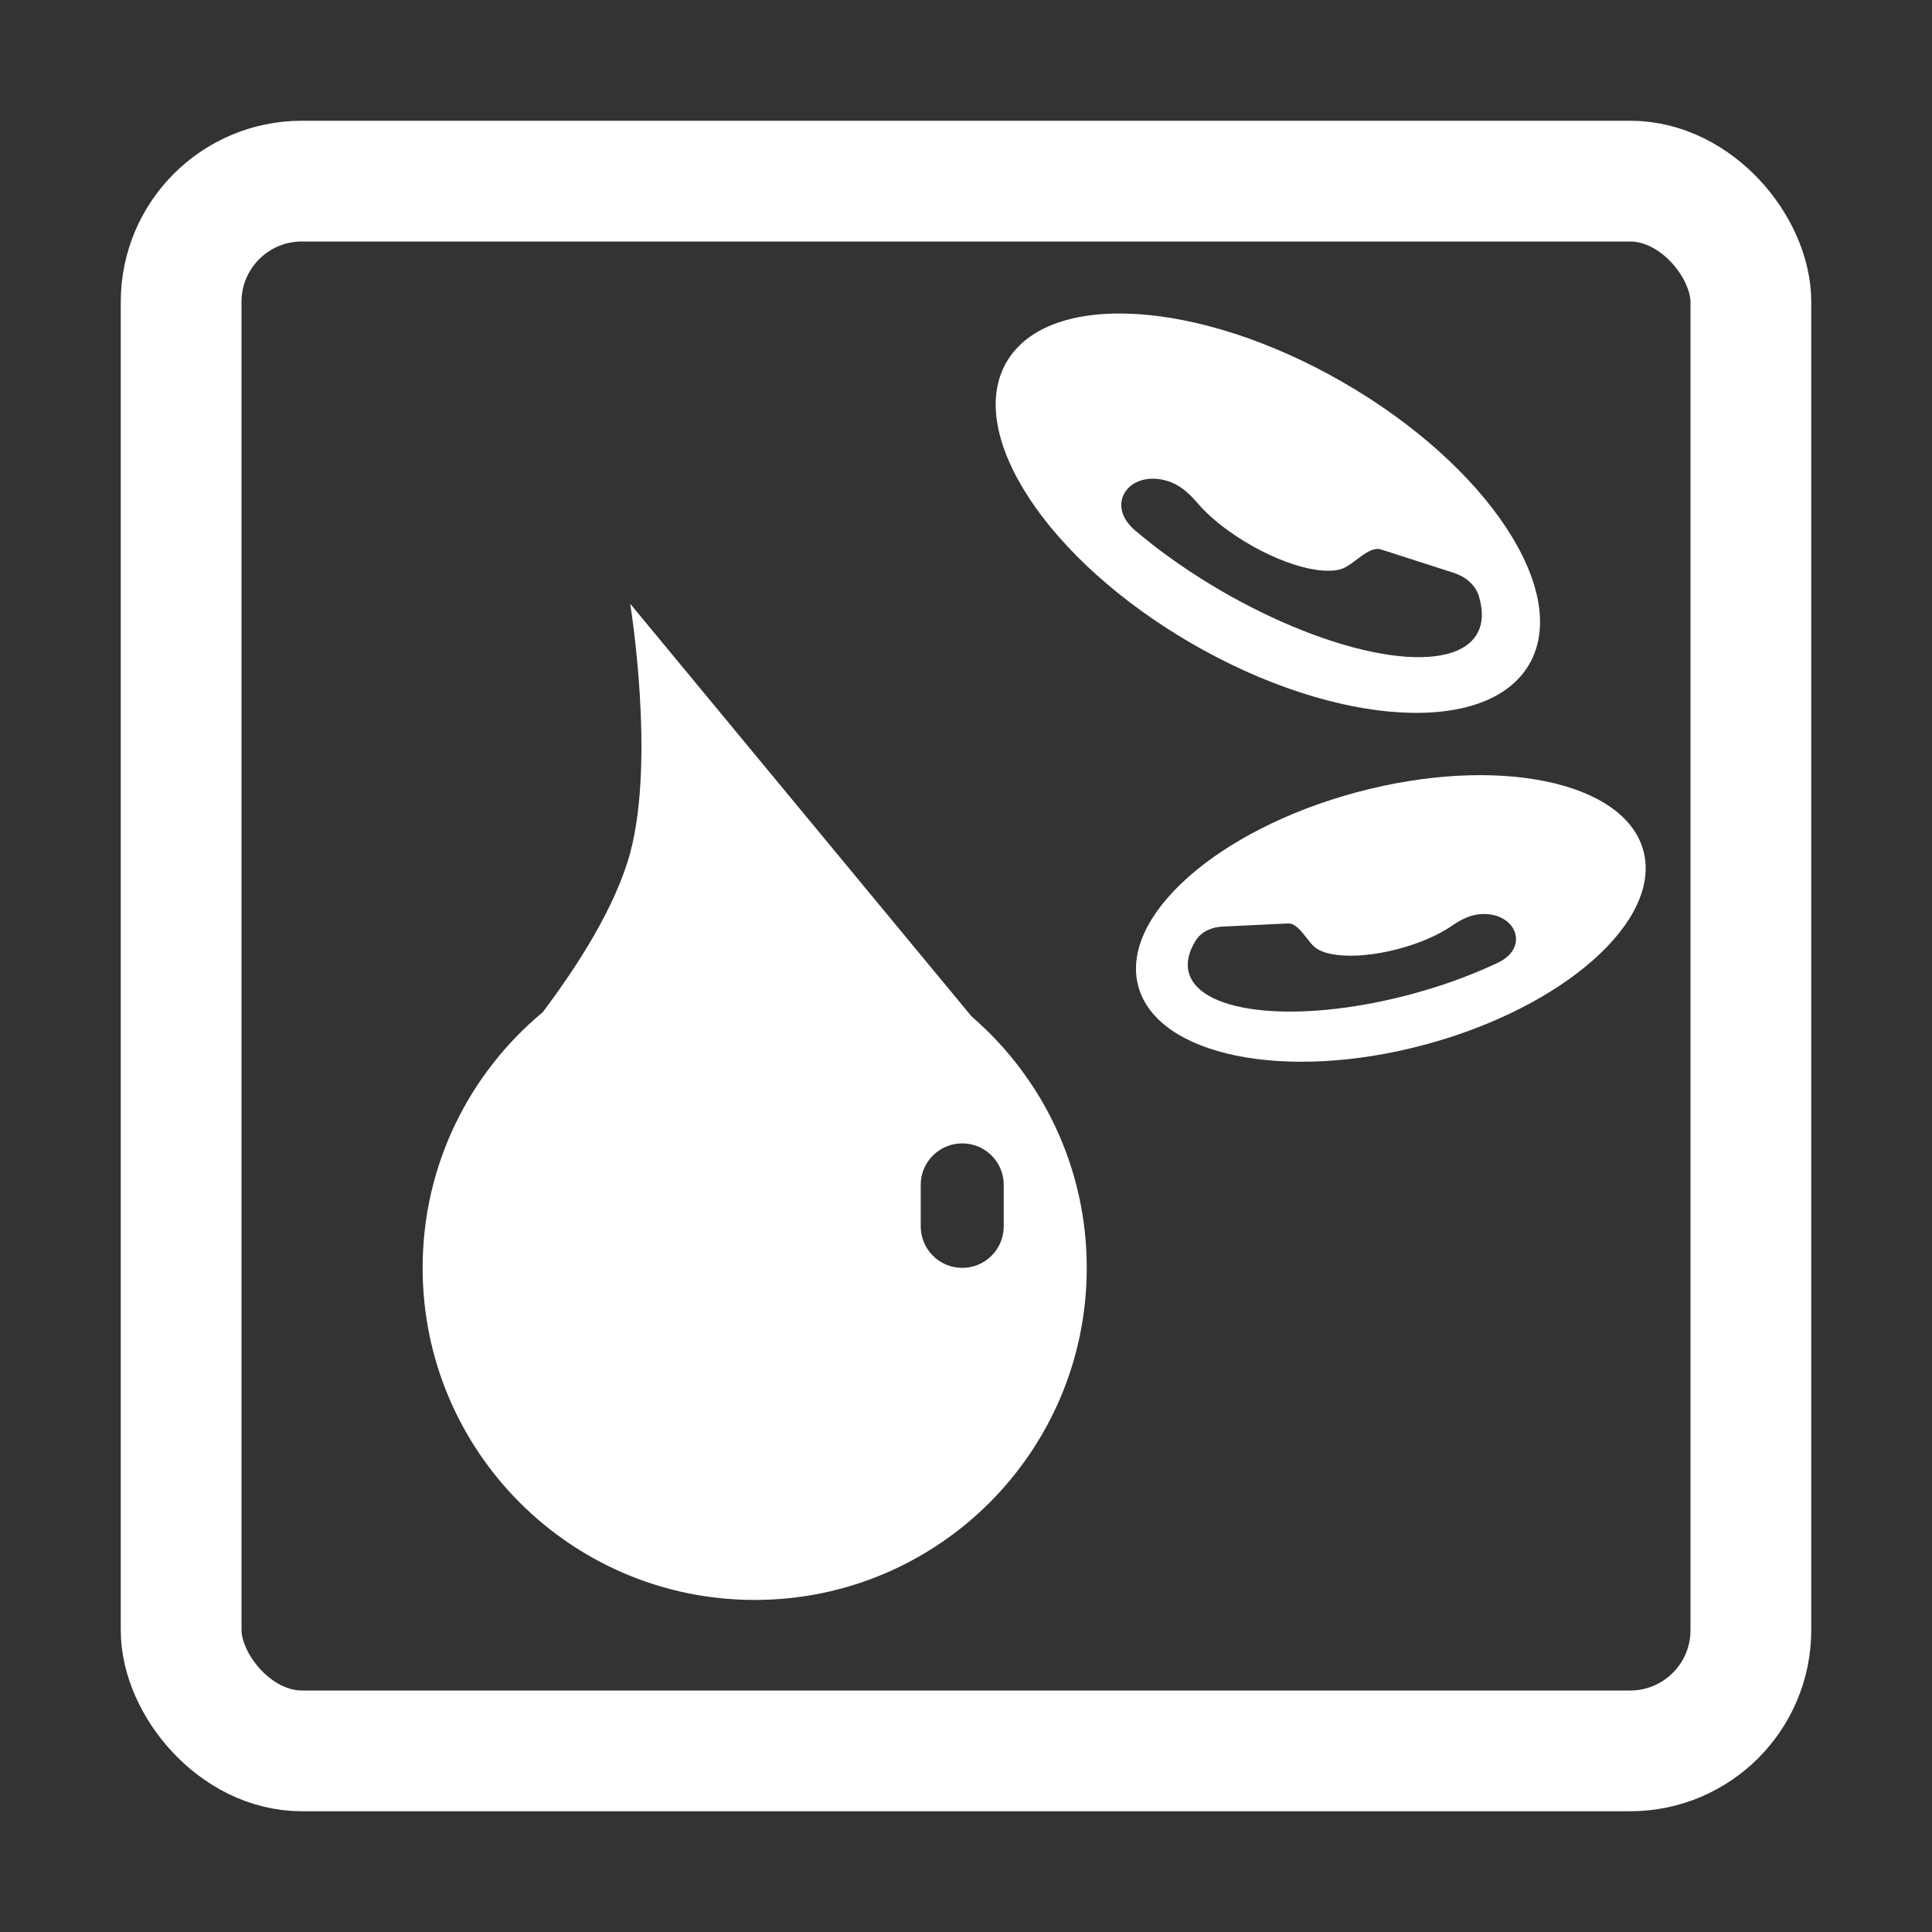
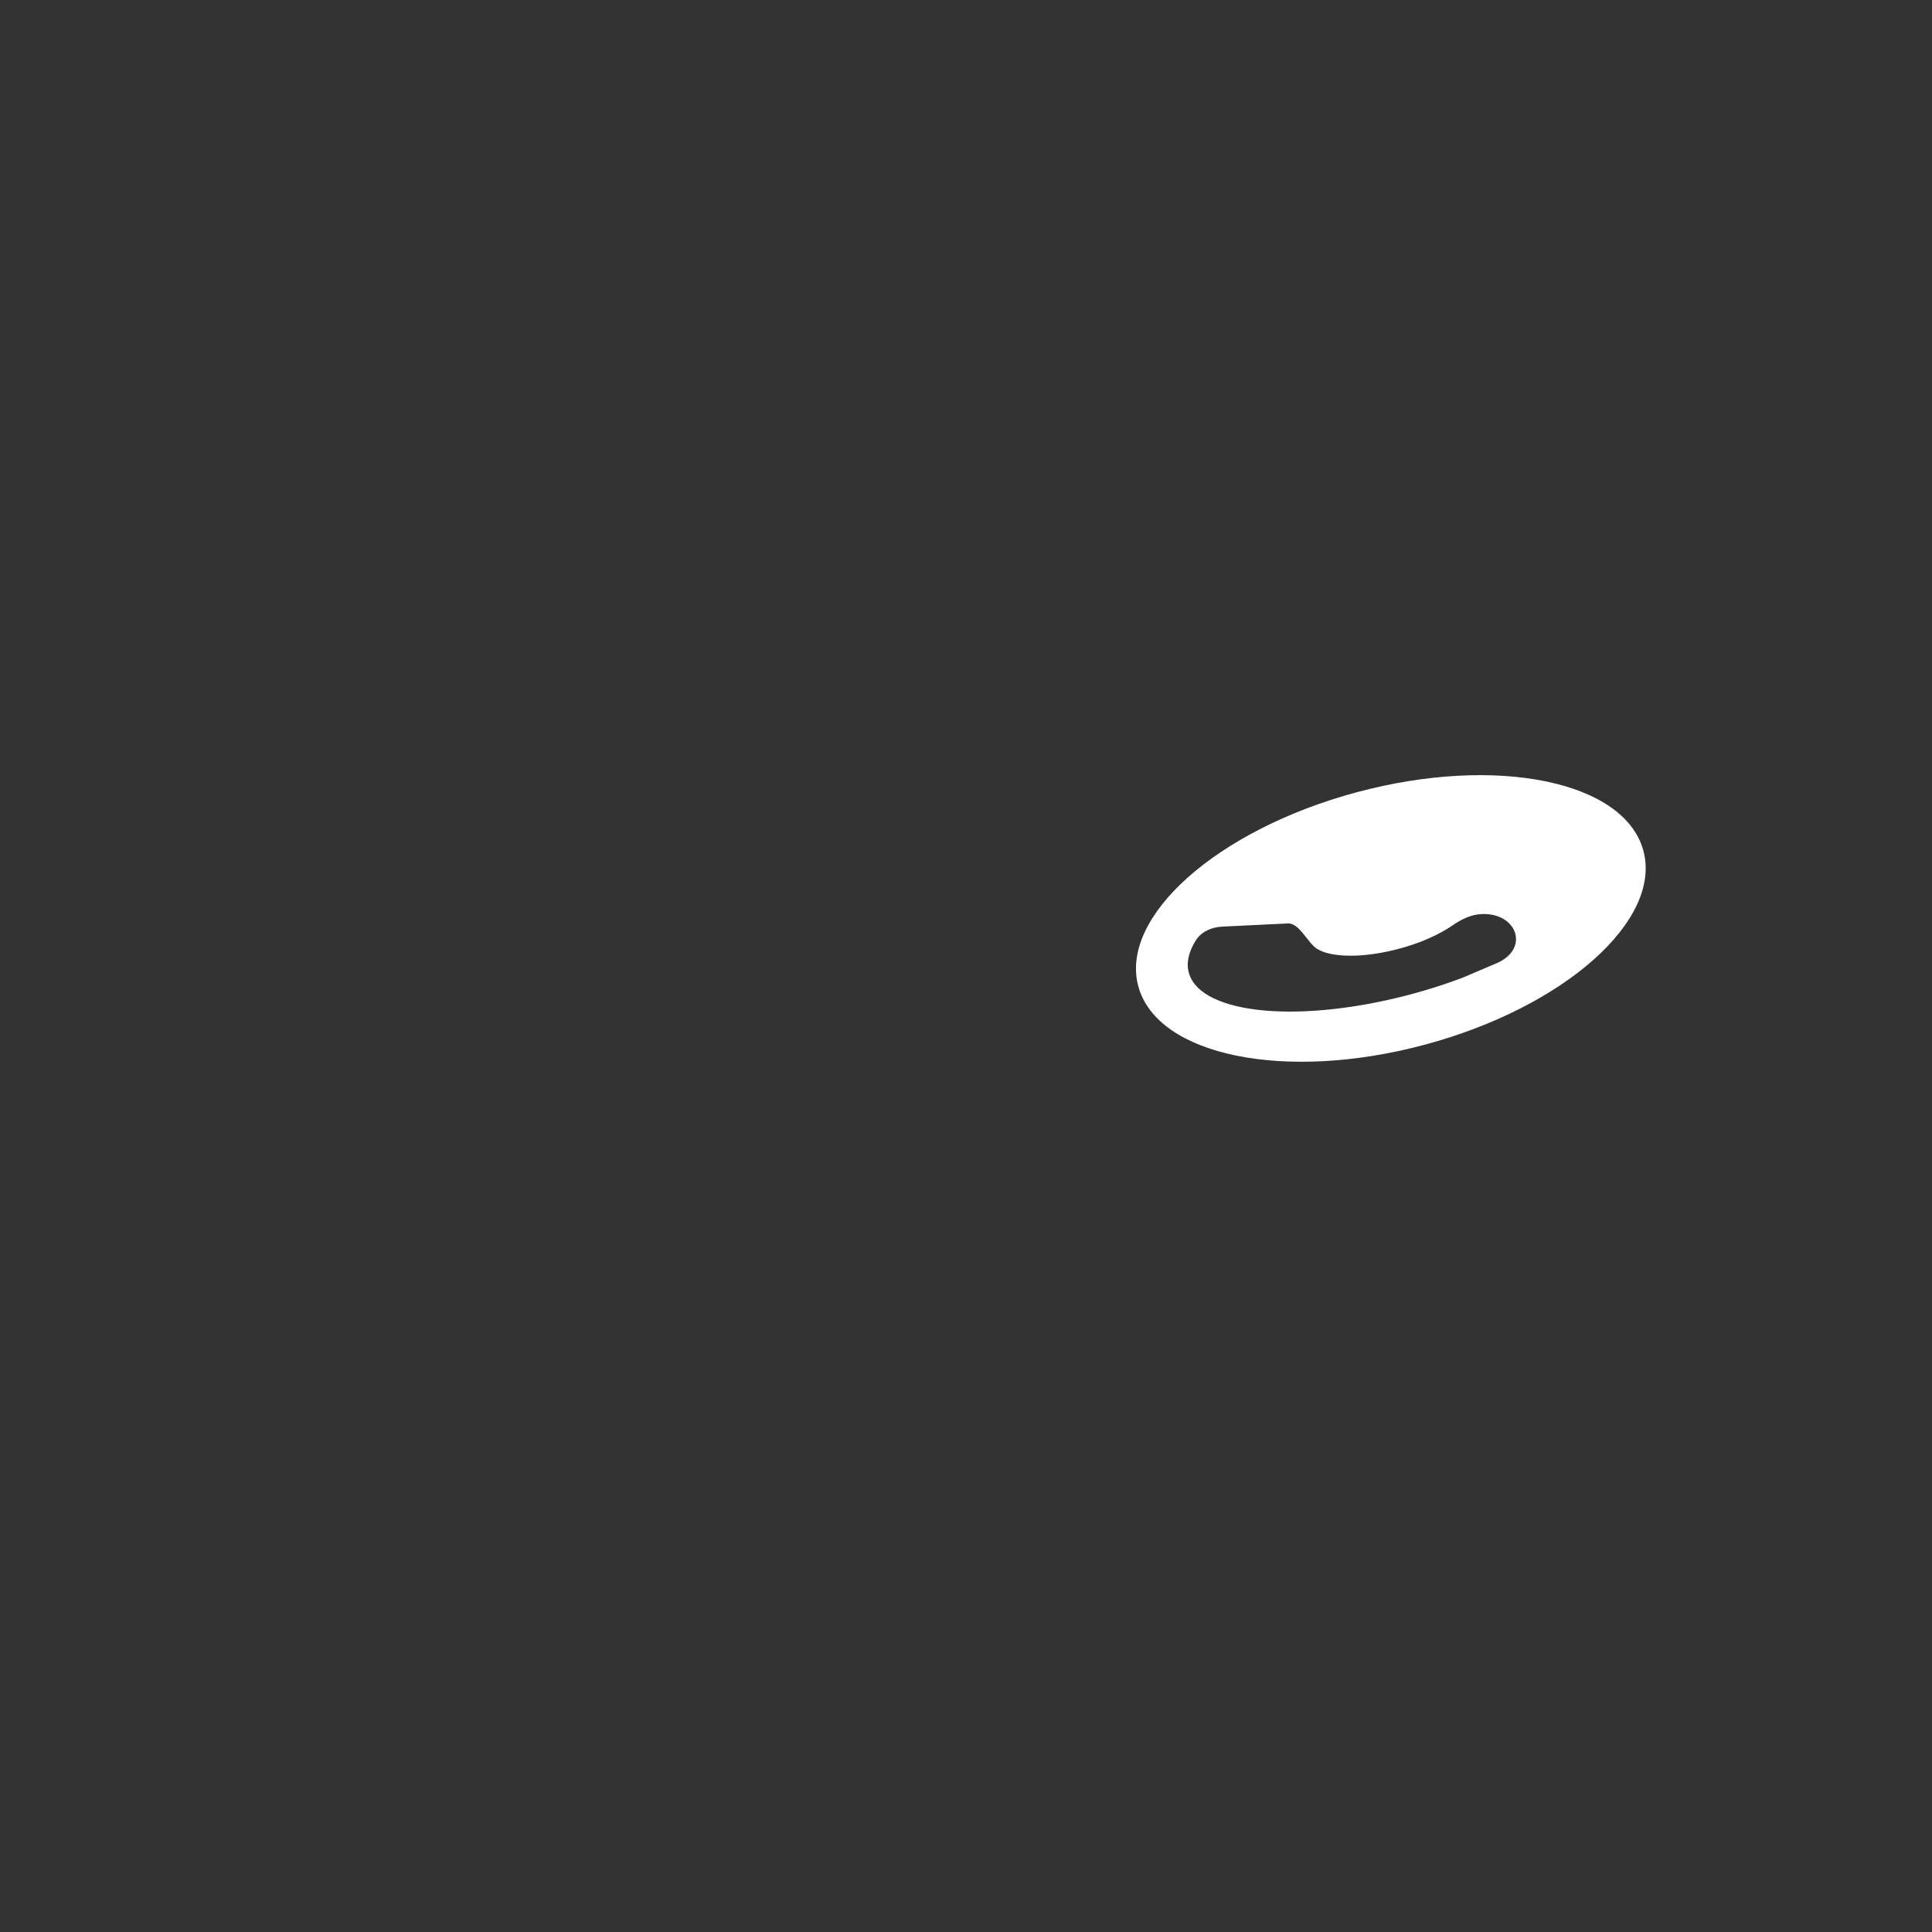
<svg xmlns="http://www.w3.org/2000/svg" width="32" height="32" viewBox="0 0 32 32" fill="none">
  <rect x="0" y="0" width="32" height="32" fill="#333333" stroke="none" />
-   <rect x="3" y="3" width="26" height="26" rx="2" stroke="white" stroke-width="2" />
-   <path fill-rule="evenodd" clip-rule="evenodd" d="M7 21C7 19.297 7.774 17.775 8.989 16.766C9.577 15.985 10.199 15.009 10.438 14.125C10.857 12.57 10.438 10 10.438 10L16.093 16.836C17.261 17.844 18 19.336 18 21C18 24.038 15.538 26.5 12.5 26.5C9.462 26.5 7 24.038 7 21ZM15.938 21C16.317 21 16.625 20.692 16.625 20.312L16.625 19.625C16.625 19.245 16.317 18.938 15.938 18.938C15.558 18.938 15.25 19.245 15.25 19.625L15.25 20.312C15.25 20.692 15.558 21 15.938 21Z" fill="white" />
-   <path fill-rule="evenodd" clip-rule="evenodd" d="M19.75 10.665C22.142 12.046 24.64 12.196 25.33 11C26.02 9.804 24.642 7.716 22.25 6.335C19.858 4.954 17.36 4.804 16.67 6C15.979 7.196 17.358 9.284 19.75 10.665ZM24.494 9.873C24.436 9.681 24.267 9.548 24.076 9.487L22.875 9.101C22.747 9.06 22.601 9.17 22.464 9.273C22.393 9.327 22.324 9.378 22.261 9.407C22.089 9.485 21.791 9.465 21.433 9.35C21.075 9.235 20.686 9.035 20.352 8.795C20.139 8.642 19.96 8.481 19.828 8.325C19.698 8.172 19.542 8.032 19.351 7.971C18.712 7.766 18.288 8.349 18.799 8.784C18.979 8.937 19.172 9.089 19.379 9.237C20.215 9.839 21.187 10.338 22.082 10.625C22.978 10.912 23.722 10.964 24.152 10.768C24.505 10.608 24.622 10.292 24.494 9.873Z" fill="white" />
-   <path fill-rule="evenodd" clip-rule="evenodd" d="M23.597 17.304C25.907 16.685 27.529 15.247 27.22 14.092C26.91 12.936 24.786 12.502 22.476 13.121C20.166 13.74 18.544 15.178 18.853 16.333C19.163 17.489 21.287 17.923 23.597 17.304ZM24.814 15.943C25.339 15.694 25.116 15.111 24.535 15.14C24.361 15.148 24.2 15.23 24.056 15.329C23.911 15.429 23.725 15.524 23.513 15.605C23.179 15.731 22.809 15.811 22.484 15.827C22.158 15.842 21.905 15.793 21.778 15.689C21.732 15.651 21.686 15.592 21.639 15.531C21.547 15.414 21.449 15.29 21.333 15.295L20.242 15.348C20.068 15.357 19.897 15.43 19.805 15.578C19.604 15.9 19.632 16.19 19.891 16.404C20.207 16.663 20.841 16.787 21.654 16.748C22.468 16.708 23.393 16.509 24.227 16.193C24.433 16.115 24.63 16.031 24.814 15.943Z" fill="white" />
+   <path fill-rule="evenodd" clip-rule="evenodd" d="M23.597 17.304C25.907 16.685 27.529 15.247 27.22 14.092C26.91 12.936 24.786 12.502 22.476 13.121C20.166 13.74 18.544 15.178 18.853 16.333C19.163 17.489 21.287 17.923 23.597 17.304ZM24.814 15.943C25.339 15.694 25.116 15.111 24.535 15.14C24.361 15.148 24.2 15.23 24.056 15.329C23.911 15.429 23.725 15.524 23.513 15.605C23.179 15.731 22.809 15.811 22.484 15.827C22.158 15.842 21.905 15.793 21.778 15.689C21.732 15.651 21.686 15.592 21.639 15.531C21.547 15.414 21.449 15.29 21.333 15.295L20.242 15.348C20.068 15.357 19.897 15.43 19.805 15.578C19.604 15.9 19.632 16.19 19.891 16.404C20.207 16.663 20.841 16.787 21.654 16.748C22.468 16.708 23.393 16.509 24.227 16.193Z" fill="white" />
</svg>